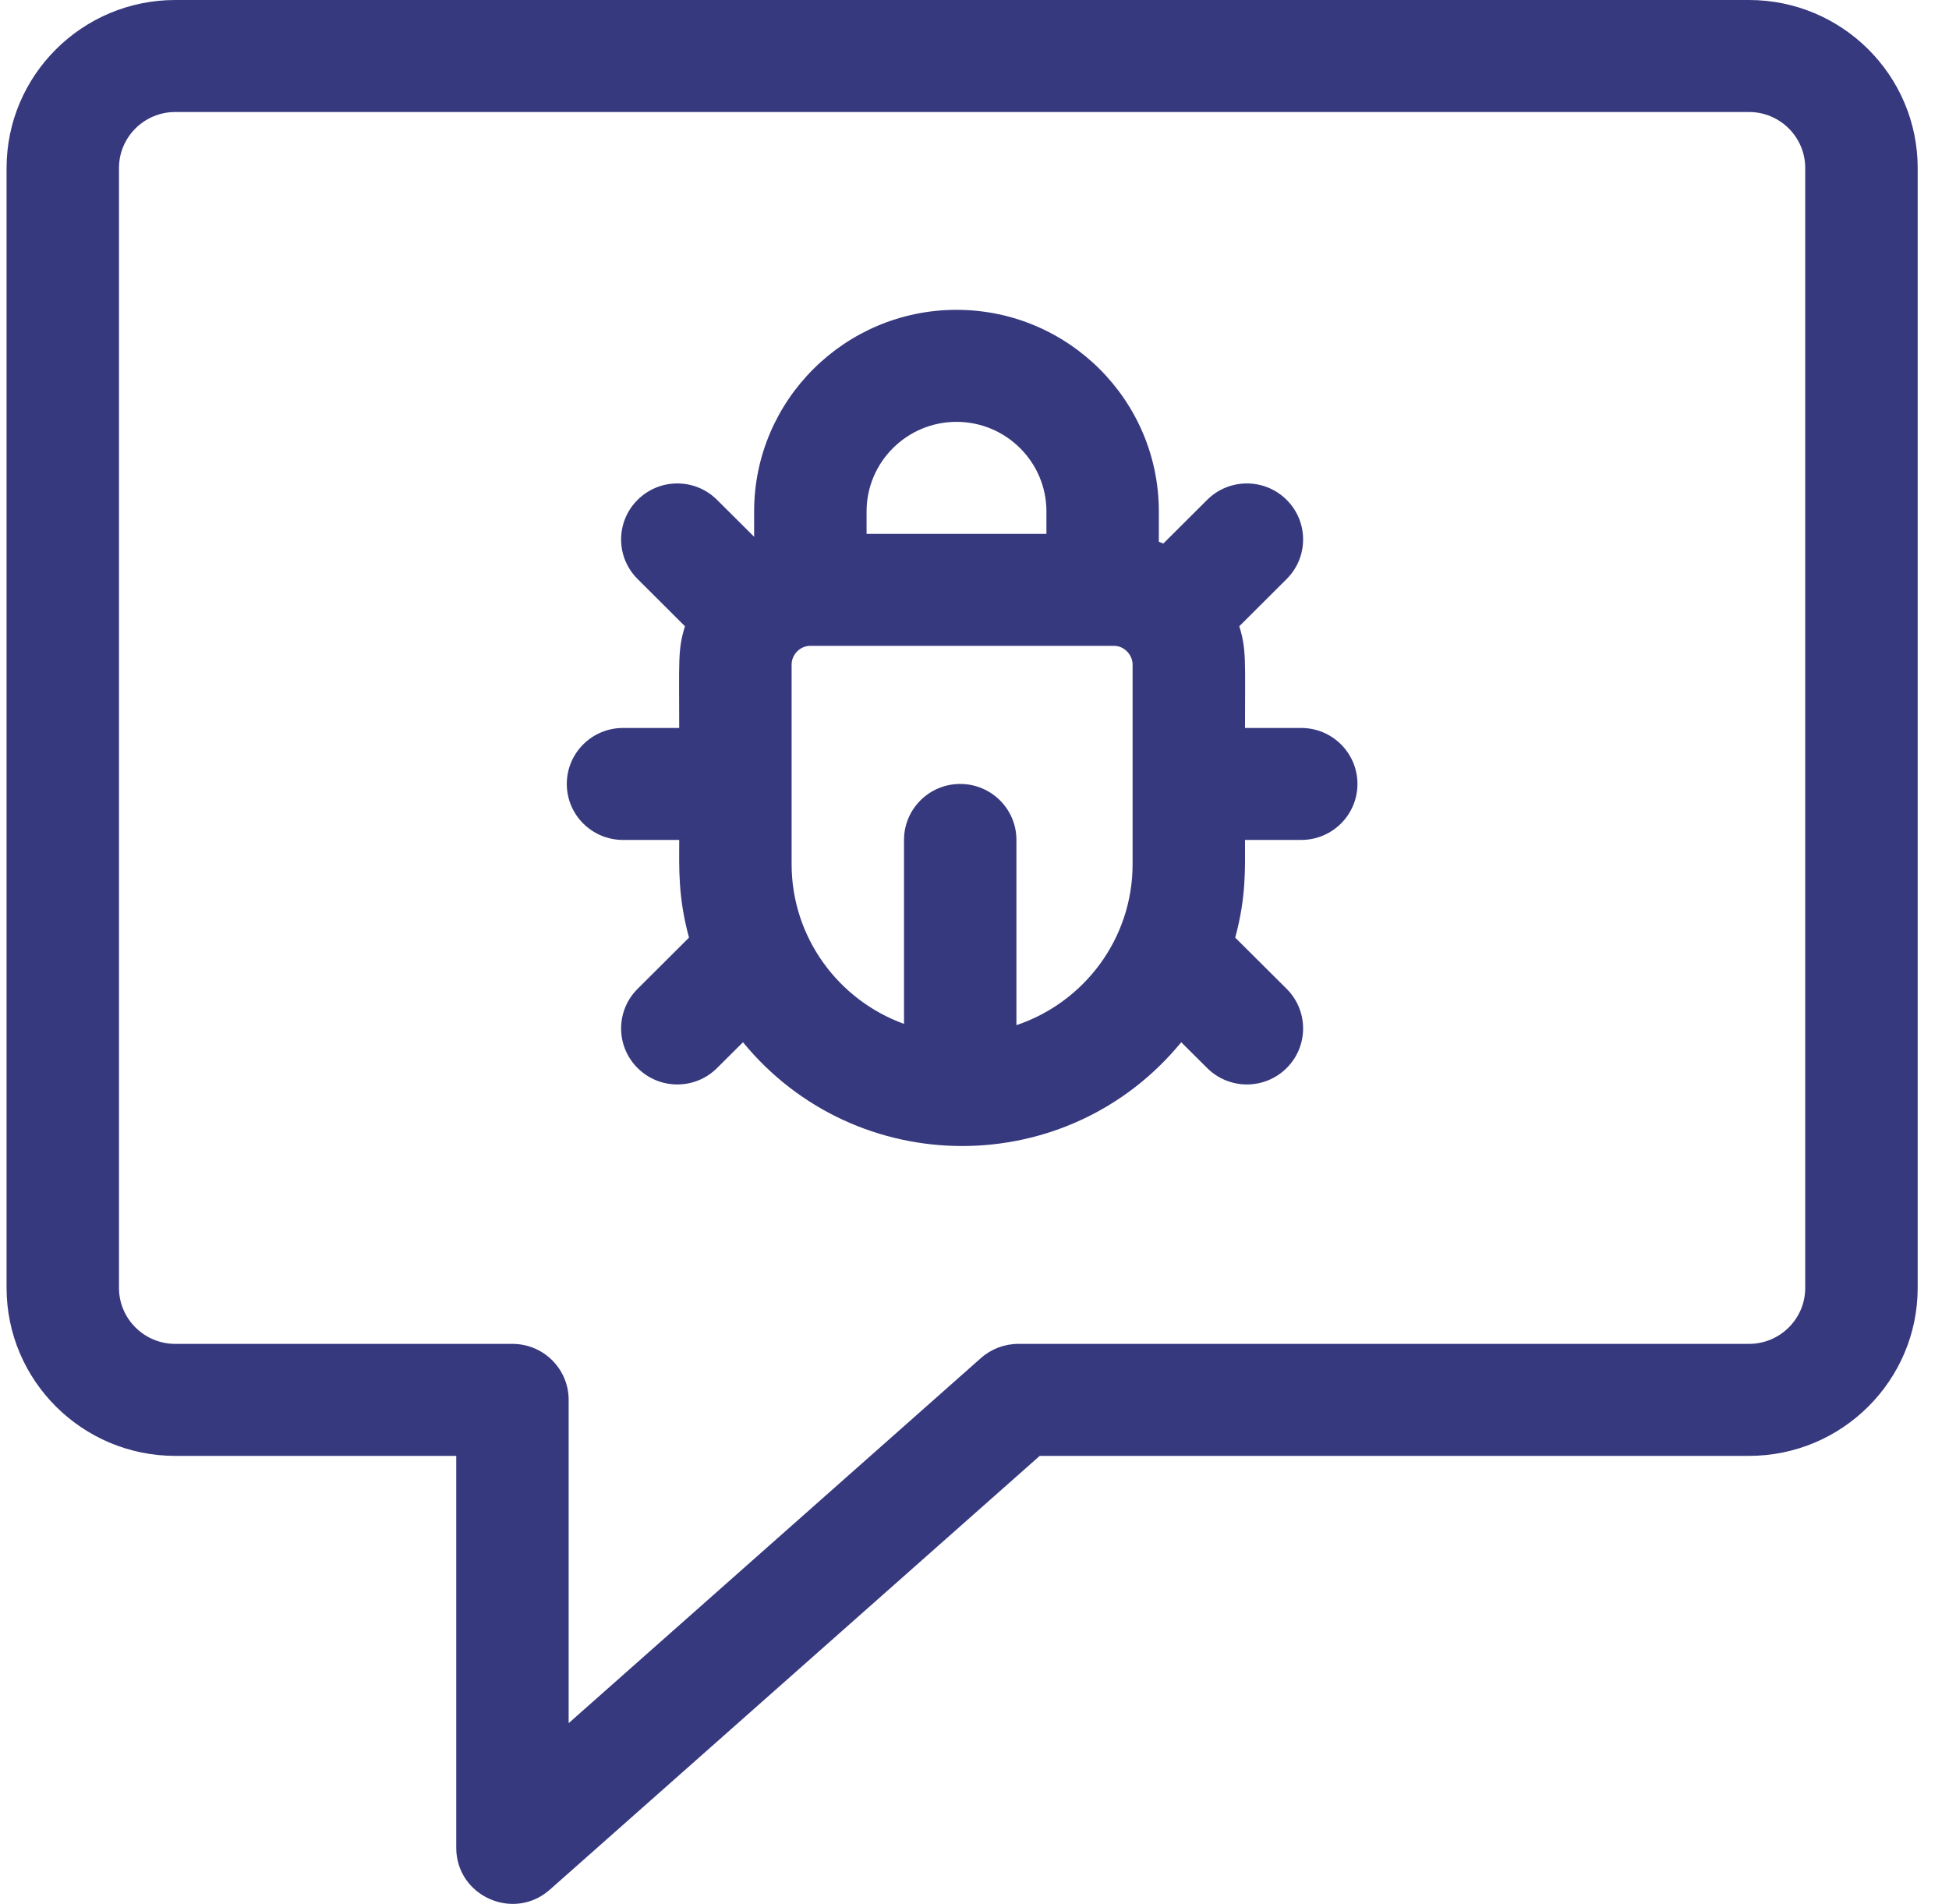
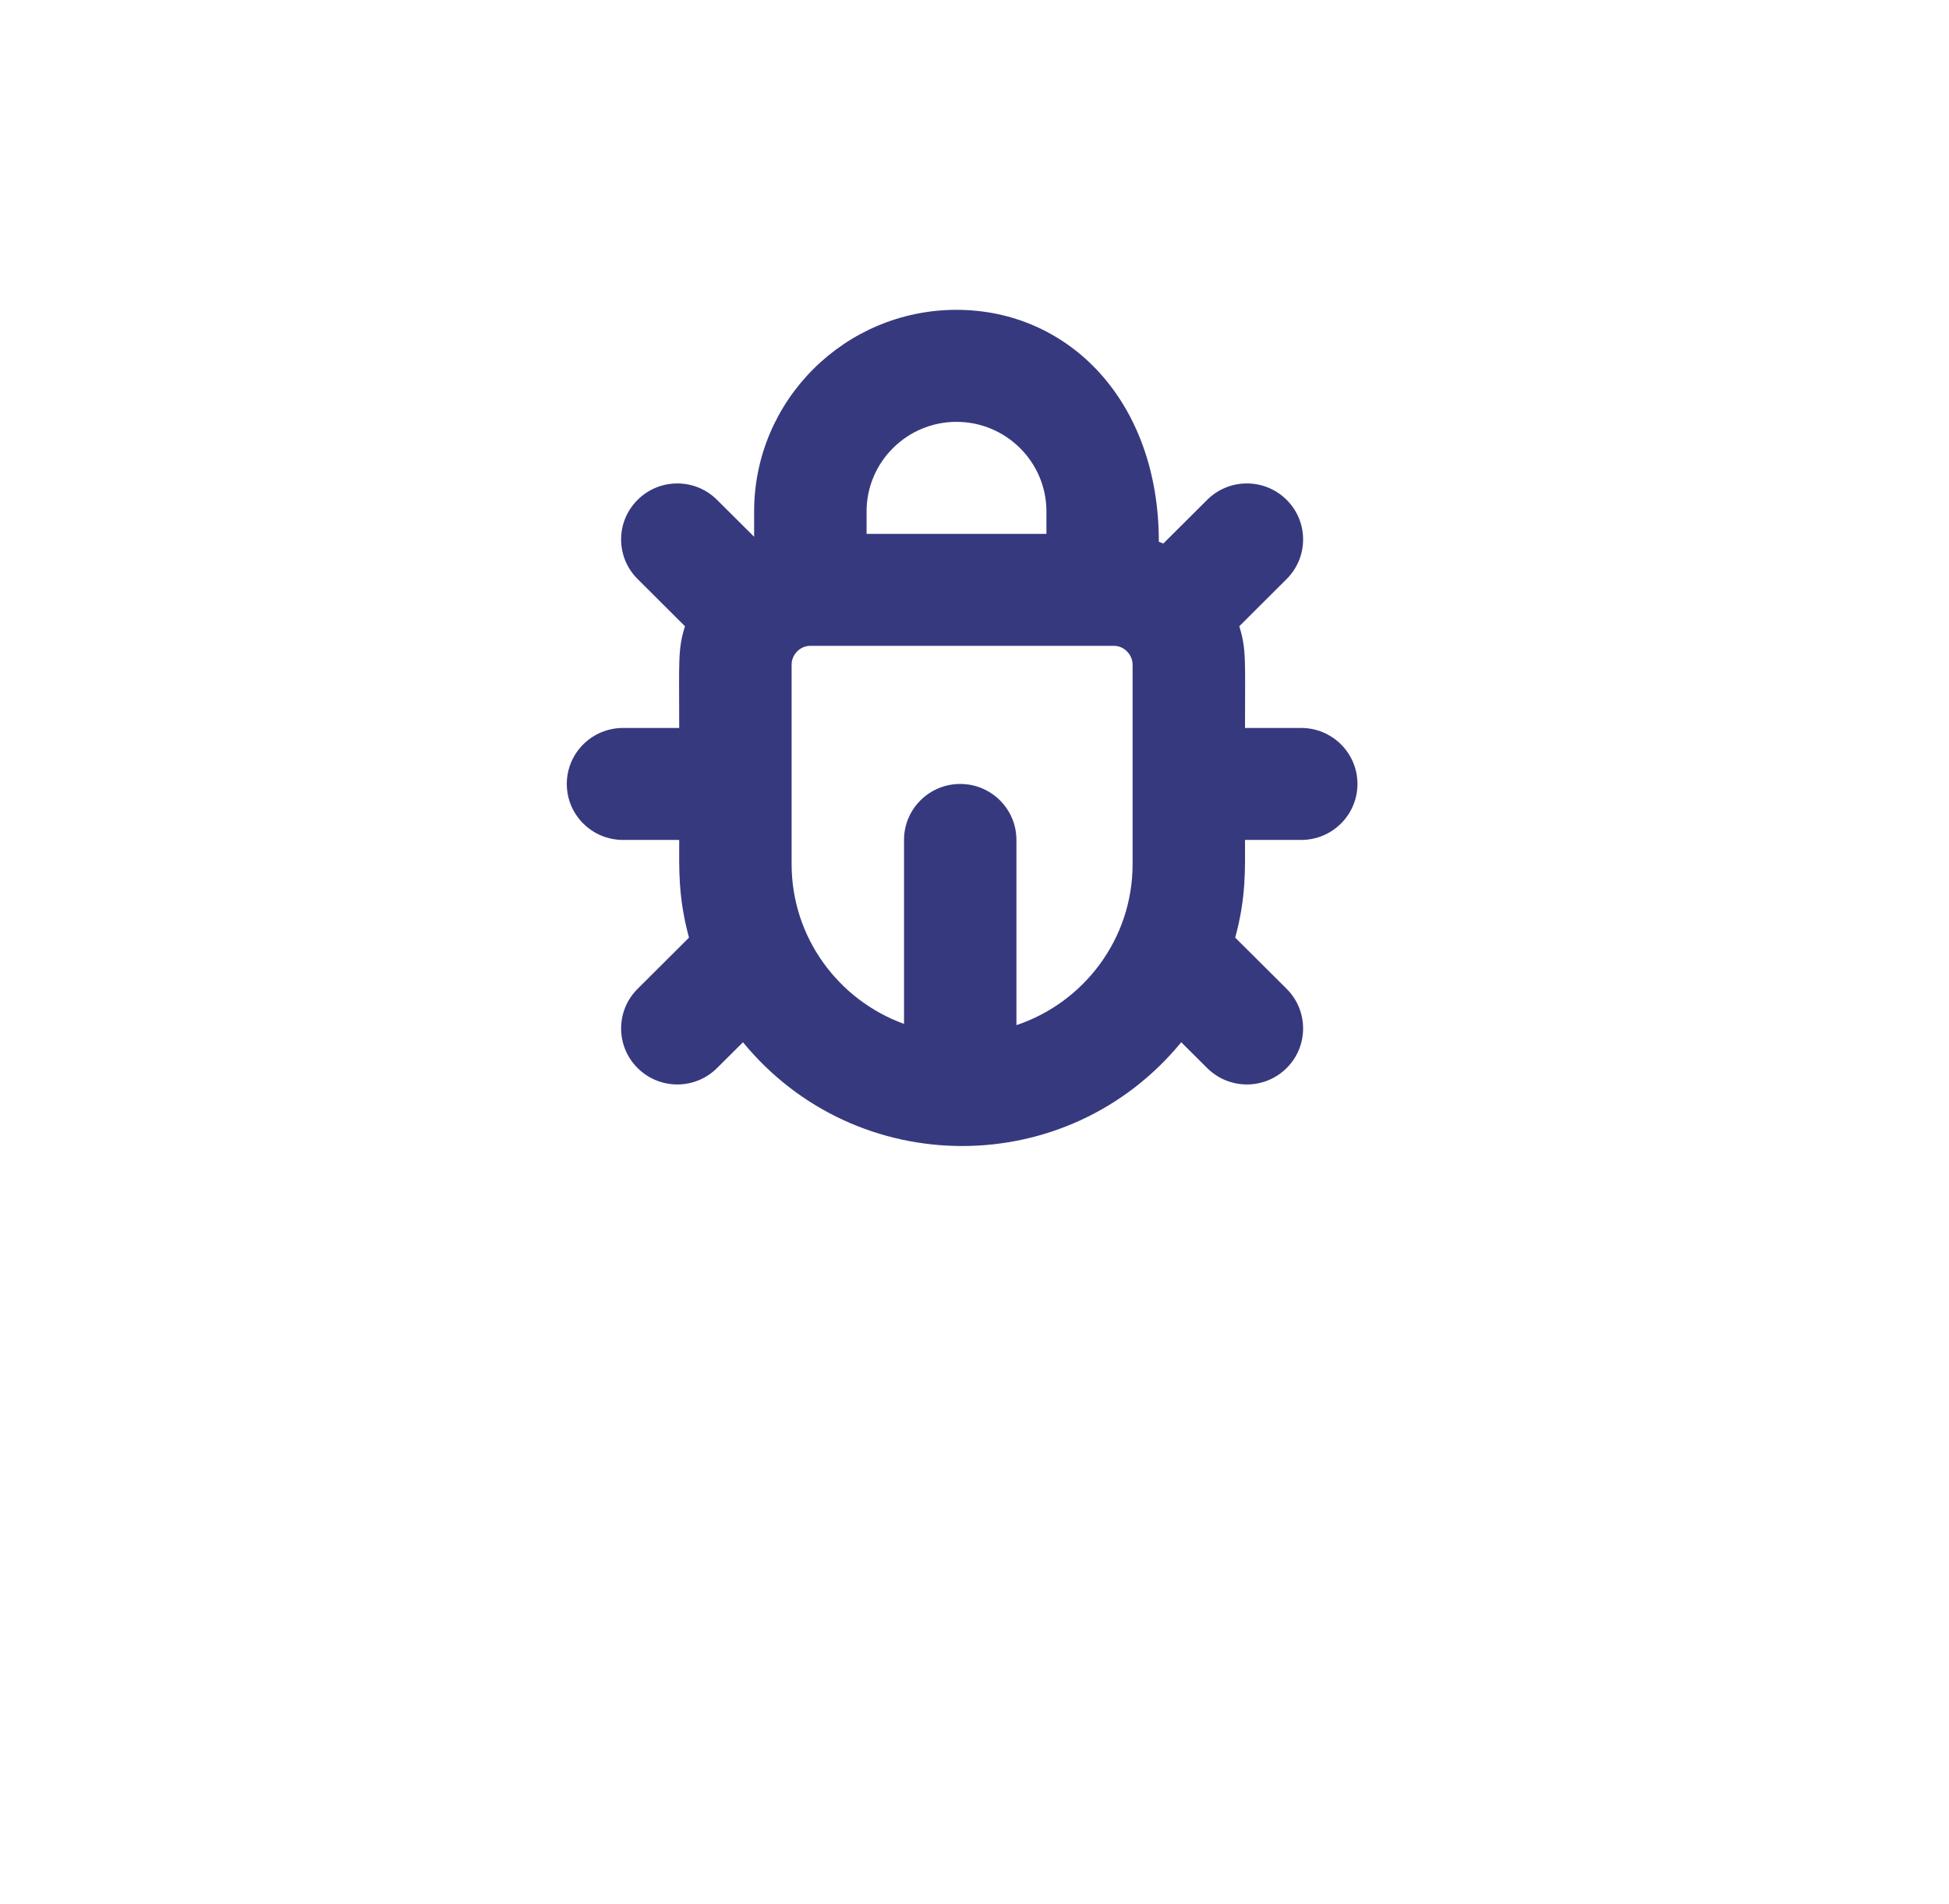
<svg xmlns="http://www.w3.org/2000/svg" width="43" height="42" viewBox="0 0 43 42" fill="none">
-   <path d="M28.709 16.059H27.468C27.468 14.553 27.501 14.331 27.342 13.815L28.387 12.773C28.871 12.291 28.871 11.509 28.387 11.027C27.902 10.544 27.117 10.544 26.633 11.027L25.666 11.99C25.633 11.976 25.6 11.963 25.567 11.951V11.282C25.567 8.83 23.564 6.835 21.103 6.835C18.641 6.835 16.638 8.83 16.638 11.282V11.841L15.82 11.027C15.336 10.544 14.551 10.544 14.067 11.027C13.582 11.509 13.582 12.291 14.067 12.773L15.112 13.815C14.952 14.332 14.985 14.559 14.985 16.059H13.745C13.06 16.059 12.505 16.612 12.505 17.294C12.505 17.976 13.06 18.529 13.745 18.529H14.985C14.985 19.156 14.957 19.783 15.201 20.684L14.067 21.814C13.582 22.297 13.582 23.079 14.067 23.561C14.551 24.044 15.336 24.044 15.82 23.561L16.392 22.992C18.894 26.042 23.555 26.047 26.061 22.992L26.633 23.561C27.117 24.044 27.902 24.044 28.387 23.561C28.871 23.079 28.871 22.297 28.387 21.814L27.252 20.684C27.496 19.787 27.468 19.165 27.468 18.529H28.709C29.393 18.529 29.949 17.976 29.949 17.294C29.949 16.612 29.393 16.059 28.709 16.059ZM21.103 9.306C22.197 9.306 23.087 10.193 23.087 11.282V11.777H19.119V11.282C19.119 10.193 20.009 9.306 21.103 9.306ZM22.425 22.615V18.529C22.425 17.847 21.87 17.294 21.185 17.294C20.5 17.294 19.945 17.847 19.945 18.529V22.587C18.497 22.063 17.465 20.679 17.465 19.064V14.659C17.465 14.445 17.647 14.247 17.878 14.247H24.575C24.812 14.247 24.988 14.455 24.988 14.659V19.064C24.988 20.713 23.915 22.115 22.425 22.615Z" fill="#37397F" />
-   <path d="M38.588 0H3.866C1.814 0 0.145 1.662 0.145 3.706V28.411C0.145 30.454 1.814 32.117 3.866 32.117H10.066V40.763C10.066 41.827 11.332 42.394 12.13 41.687L22.939 32.117H38.588C40.64 32.117 42.309 30.454 42.309 28.411V3.706C42.309 1.662 40.64 0 38.588 0ZM39.828 28.411C39.828 29.092 39.272 29.646 38.588 29.646H22.467C22.163 29.646 21.87 29.757 21.643 29.958L12.546 38.013V30.881C12.546 30.199 11.991 29.646 11.306 29.646H3.866C3.182 29.646 2.625 29.092 2.625 28.411V3.706C2.625 3.025 3.182 2.471 3.866 2.471H38.588C39.272 2.471 39.828 3.025 39.828 3.706V28.411Z" fill="#37397F" />
+   <path d="M28.709 16.059H27.468C27.468 14.553 27.501 14.331 27.342 13.815L28.387 12.773C28.871 12.291 28.871 11.509 28.387 11.027C27.902 10.544 27.117 10.544 26.633 11.027L25.666 11.99C25.633 11.976 25.6 11.963 25.567 11.951C25.567 8.83 23.564 6.835 21.103 6.835C18.641 6.835 16.638 8.83 16.638 11.282V11.841L15.82 11.027C15.336 10.544 14.551 10.544 14.067 11.027C13.582 11.509 13.582 12.291 14.067 12.773L15.112 13.815C14.952 14.332 14.985 14.559 14.985 16.059H13.745C13.06 16.059 12.505 16.612 12.505 17.294C12.505 17.976 13.06 18.529 13.745 18.529H14.985C14.985 19.156 14.957 19.783 15.201 20.684L14.067 21.814C13.582 22.297 13.582 23.079 14.067 23.561C14.551 24.044 15.336 24.044 15.82 23.561L16.392 22.992C18.894 26.042 23.555 26.047 26.061 22.992L26.633 23.561C27.117 24.044 27.902 24.044 28.387 23.561C28.871 23.079 28.871 22.297 28.387 21.814L27.252 20.684C27.496 19.787 27.468 19.165 27.468 18.529H28.709C29.393 18.529 29.949 17.976 29.949 17.294C29.949 16.612 29.393 16.059 28.709 16.059ZM21.103 9.306C22.197 9.306 23.087 10.193 23.087 11.282V11.777H19.119V11.282C19.119 10.193 20.009 9.306 21.103 9.306ZM22.425 22.615V18.529C22.425 17.847 21.87 17.294 21.185 17.294C20.5 17.294 19.945 17.847 19.945 18.529V22.587C18.497 22.063 17.465 20.679 17.465 19.064V14.659C17.465 14.445 17.647 14.247 17.878 14.247H24.575C24.812 14.247 24.988 14.455 24.988 14.659V19.064C24.988 20.713 23.915 22.115 22.425 22.615Z" fill="#37397F" />
</svg>